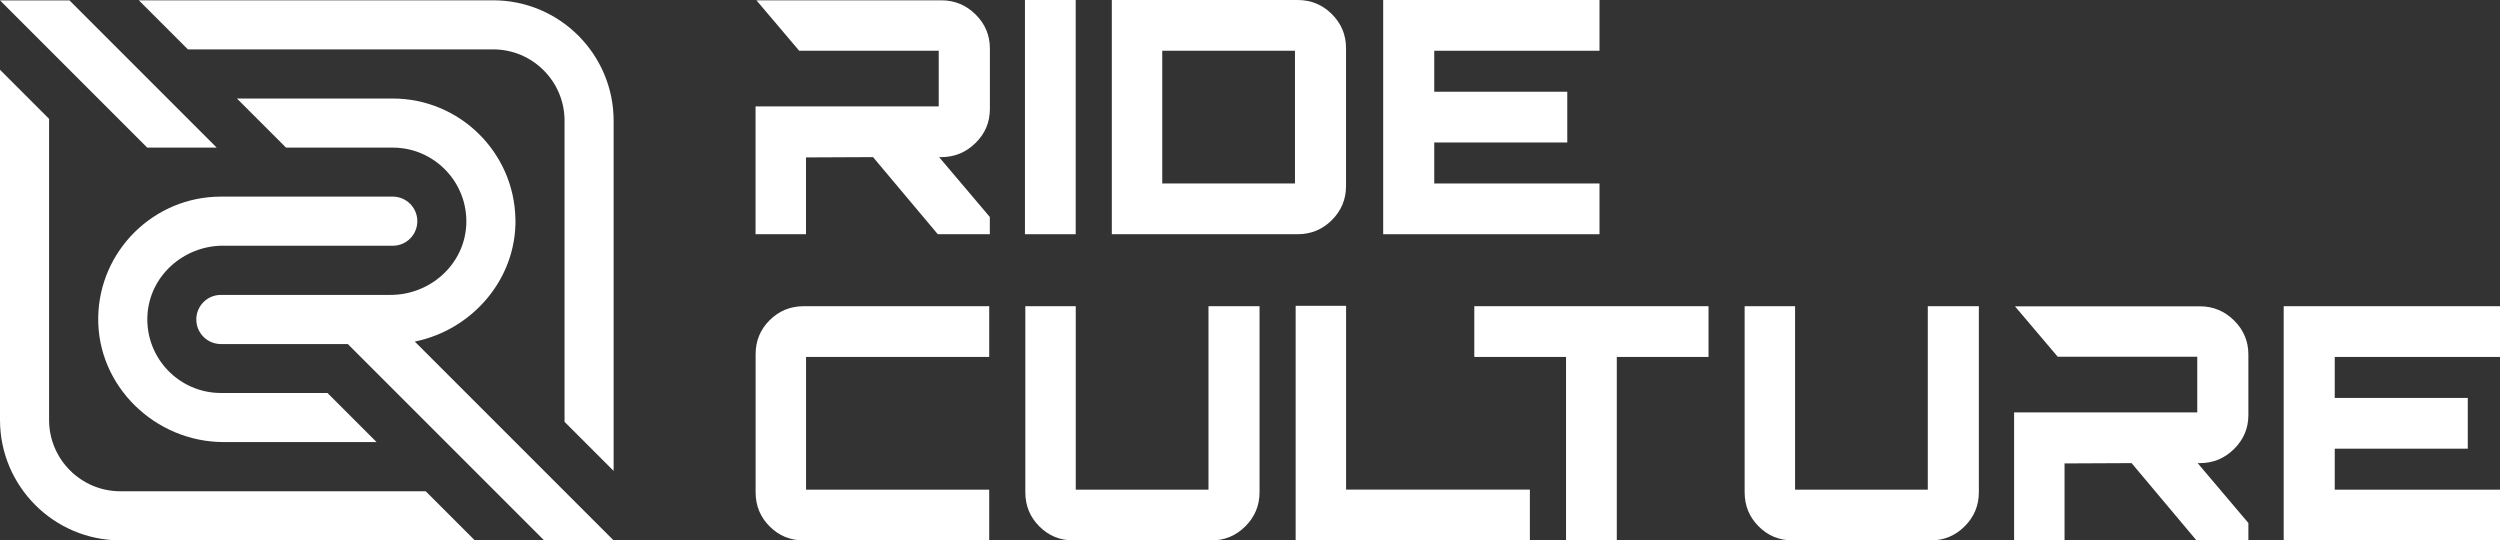
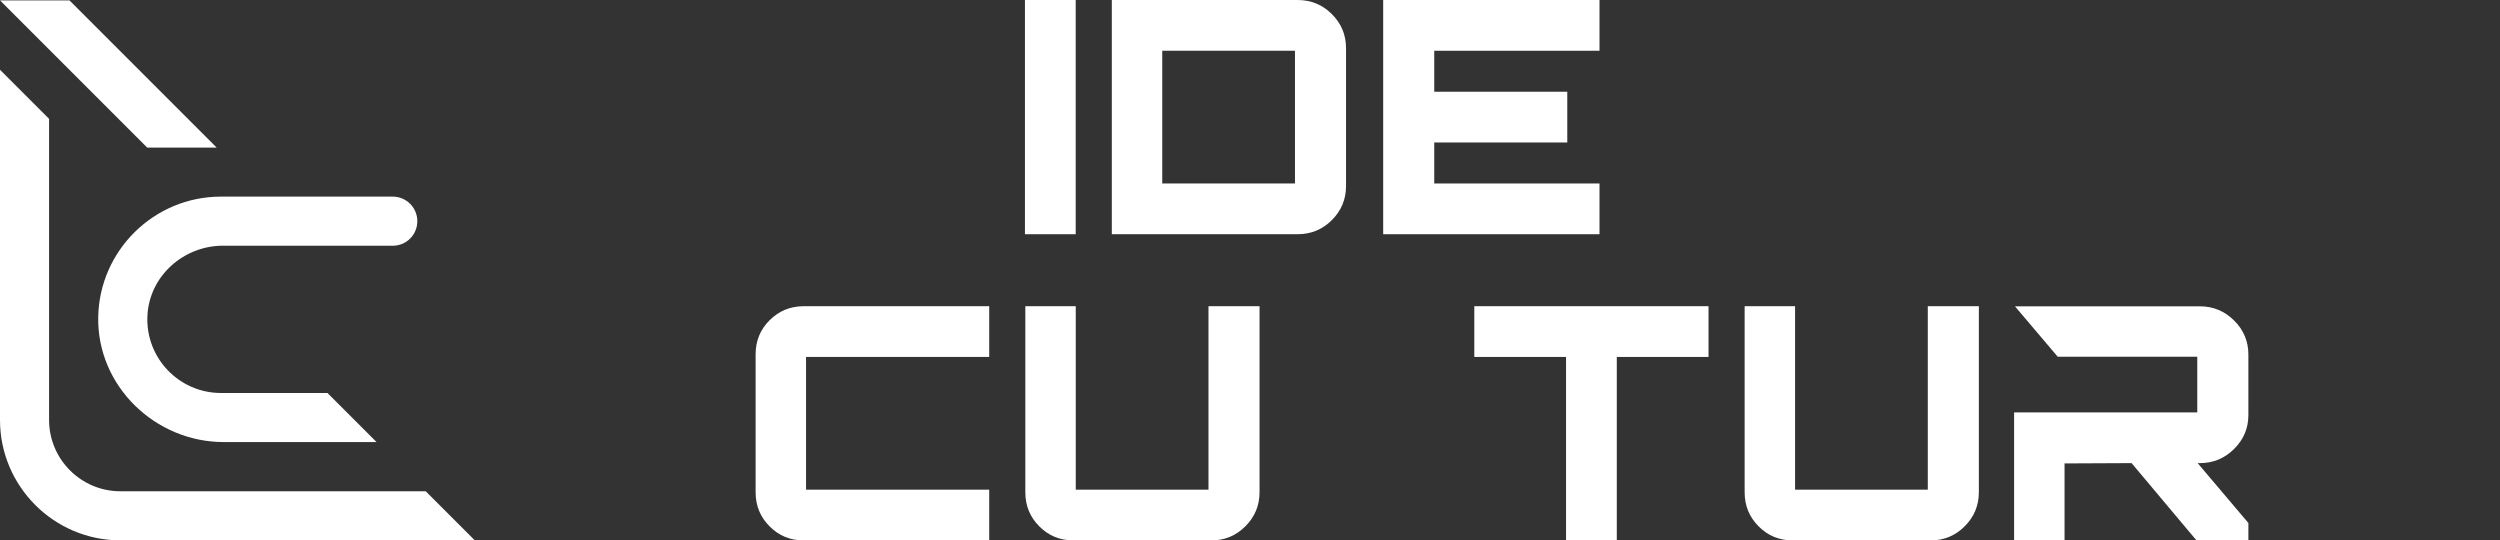
<svg xmlns="http://www.w3.org/2000/svg" viewBox="0 0 404.97 87.54" data-name="Layer 2" id="Layer_2">
  <rect x="0" y="0" width="404.97" height="87.54" fill="#333333" stroke="none" />
  <defs>
    <style>
      .cls-1 {
        fill: #fff;
      }
    </style>
  </defs>
  <g data-name="Layer 1" id="Layer_1-2">
    <g>
-       <path d="M79.9.05H22.49l7.95,7.95h49.46c6.37,0,11.55,5.18,11.55,11.55v48.78l7.95,7.95V19.56C99.4,8.8,90.65.05,79.9.05Z" class="cls-1" />
      <path d="M19.5,79.58c-6.37,0-11.55-5.18-11.55-11.55V19.25L0,11.3v56.73c0,10.75,8.75,19.5,19.5,19.5h57.41l-7.95-7.95H19.5Z" class="cls-1" />
-       <path d="M83.49,35.5c-.18-10.81-9.03-19.54-19.88-19.54h-25.23l7.95,7.95h17.28c6.78,0,12.25,5.68,11.92,12.53-.32,6.41-5.84,11.33-12.26,11.33h-27.49c-2.2,0-3.98,1.78-3.98,3.98s1.78,3.98,3.98,3.98h20.56l31.81,31.81h11.25l-32.21-32.21c9.27-1.88,16.47-10.07,16.31-19.82Z" class="cls-1" />
      <path d="M36.13,39.81h27.49c2.2,0,3.98-1.78,3.98-3.98s-1.78-3.98-3.98-3.98h-27.83c-10.85,0-19.7,8.74-19.88,19.54-.19,11.12,9.21,20.22,20.33,20.22h24.76l-7.95-7.95h-17.26c-6.78,0-12.25-5.68-11.91-12.53.32-6.41,5.84-11.33,12.26-11.33Z" class="cls-1" />
      <polygon points="35.1 23.91 11.25 .06 0 .06 23.85 23.91 35.1 23.91" class="cls-1" />
    </g>
    <g>
      <path d="M166.03,37.94V0h8.22v37.94h-8.22Z" class="cls-1" />
      <path d="M180.1,0h30.09c2.18,0,4.03.76,5.56,2.29s2.29,3.36,2.29,5.51v22.34c0,2.14-.76,3.98-2.29,5.51-1.53,1.53-3.38,2.29-5.56,2.29h-30.09V0ZM188.27,8.22v21.5h21.5V8.22h-21.5Z" class="cls-1" />
      <path d="M259.1,0v8.22h-26.77v6.64h21.55v8.22h-21.55v6.64h26.77v8.22h-35.04V0h35.04Z" class="cls-1" />
      <path d="M160.24,57.82h-29.67v21.5h29.67v8.22h-30.04c-2.18,0-4.02-.75-5.53-2.27-1.51-1.51-2.27-3.35-2.27-5.53v-22.34c0-2.18.75-4.02,2.27-5.53s3.35-2.27,5.53-2.27h30.04v8.22Z" class="cls-1" />
-       <path d="M209.88,87.54v-38h8.17v29.77h29.77v8.22h-37.94Z" class="cls-1" />
      <path d="M238.82,49.6h37.94v8.22h-14.86v29.72h-8.22v-29.72h-14.86v-8.22Z" class="cls-1" />
-       <path d="M404.97,49.6v8.22h-26.77v6.64h21.55v8.22h-21.55v6.64h26.77v8.22h-35.04v-37.94h35.04Z" class="cls-1" />
-       <path d="M158.03,23.16c1.55-1.53,2.32-3.36,2.32-5.51V7.85c0-2.14-.77-3.98-2.32-5.51S154.63.05,152.49.05h-29.96l6.93,8.17h22.6v9.01h-29.67v20.71h8.17v-12.44l10.86-.05,10.49,12.49h8.43v-2.79l-8.22-9.7h.37c2.14,0,3.99-.76,5.53-2.29Z" class="cls-1" />
      <path d="M361.89,72.73c1.55-1.53,2.32-3.36,2.32-5.51v-9.8c0-2.14-.77-3.98-2.32-5.51s-3.39-2.29-5.53-2.29h-29.96l6.93,8.17h22.6v9.01h-29.67v20.71h8.17v-12.44l10.86-.05,10.49,12.49h8.43v-2.79l-8.22-9.7h.37c2.14,0,3.99-.76,5.53-2.29Z" class="cls-1" />
      <path d="M290.78,49.6v29.72h21.5v-29.72h8.27v30.14c0,2.14-.76,3.98-2.29,5.51-1.53,1.53-3.36,2.29-5.51,2.29h-22.34c-2.18,0-4.02-.75-5.53-2.27-1.51-1.51-2.27-3.35-2.27-5.53v-30.14h8.17Z" class="cls-1" />
      <path d="M174.26,49.6v29.72h21.5v-29.72h8.27v30.14c0,2.14-.76,3.98-2.29,5.51-1.53,1.53-3.36,2.29-5.51,2.29h-22.34c-2.18,0-4.02-.75-5.53-2.27-1.51-1.51-2.27-3.35-2.27-5.53v-30.14h8.17Z" class="cls-1" />
    </g>
  </g>
</svg>